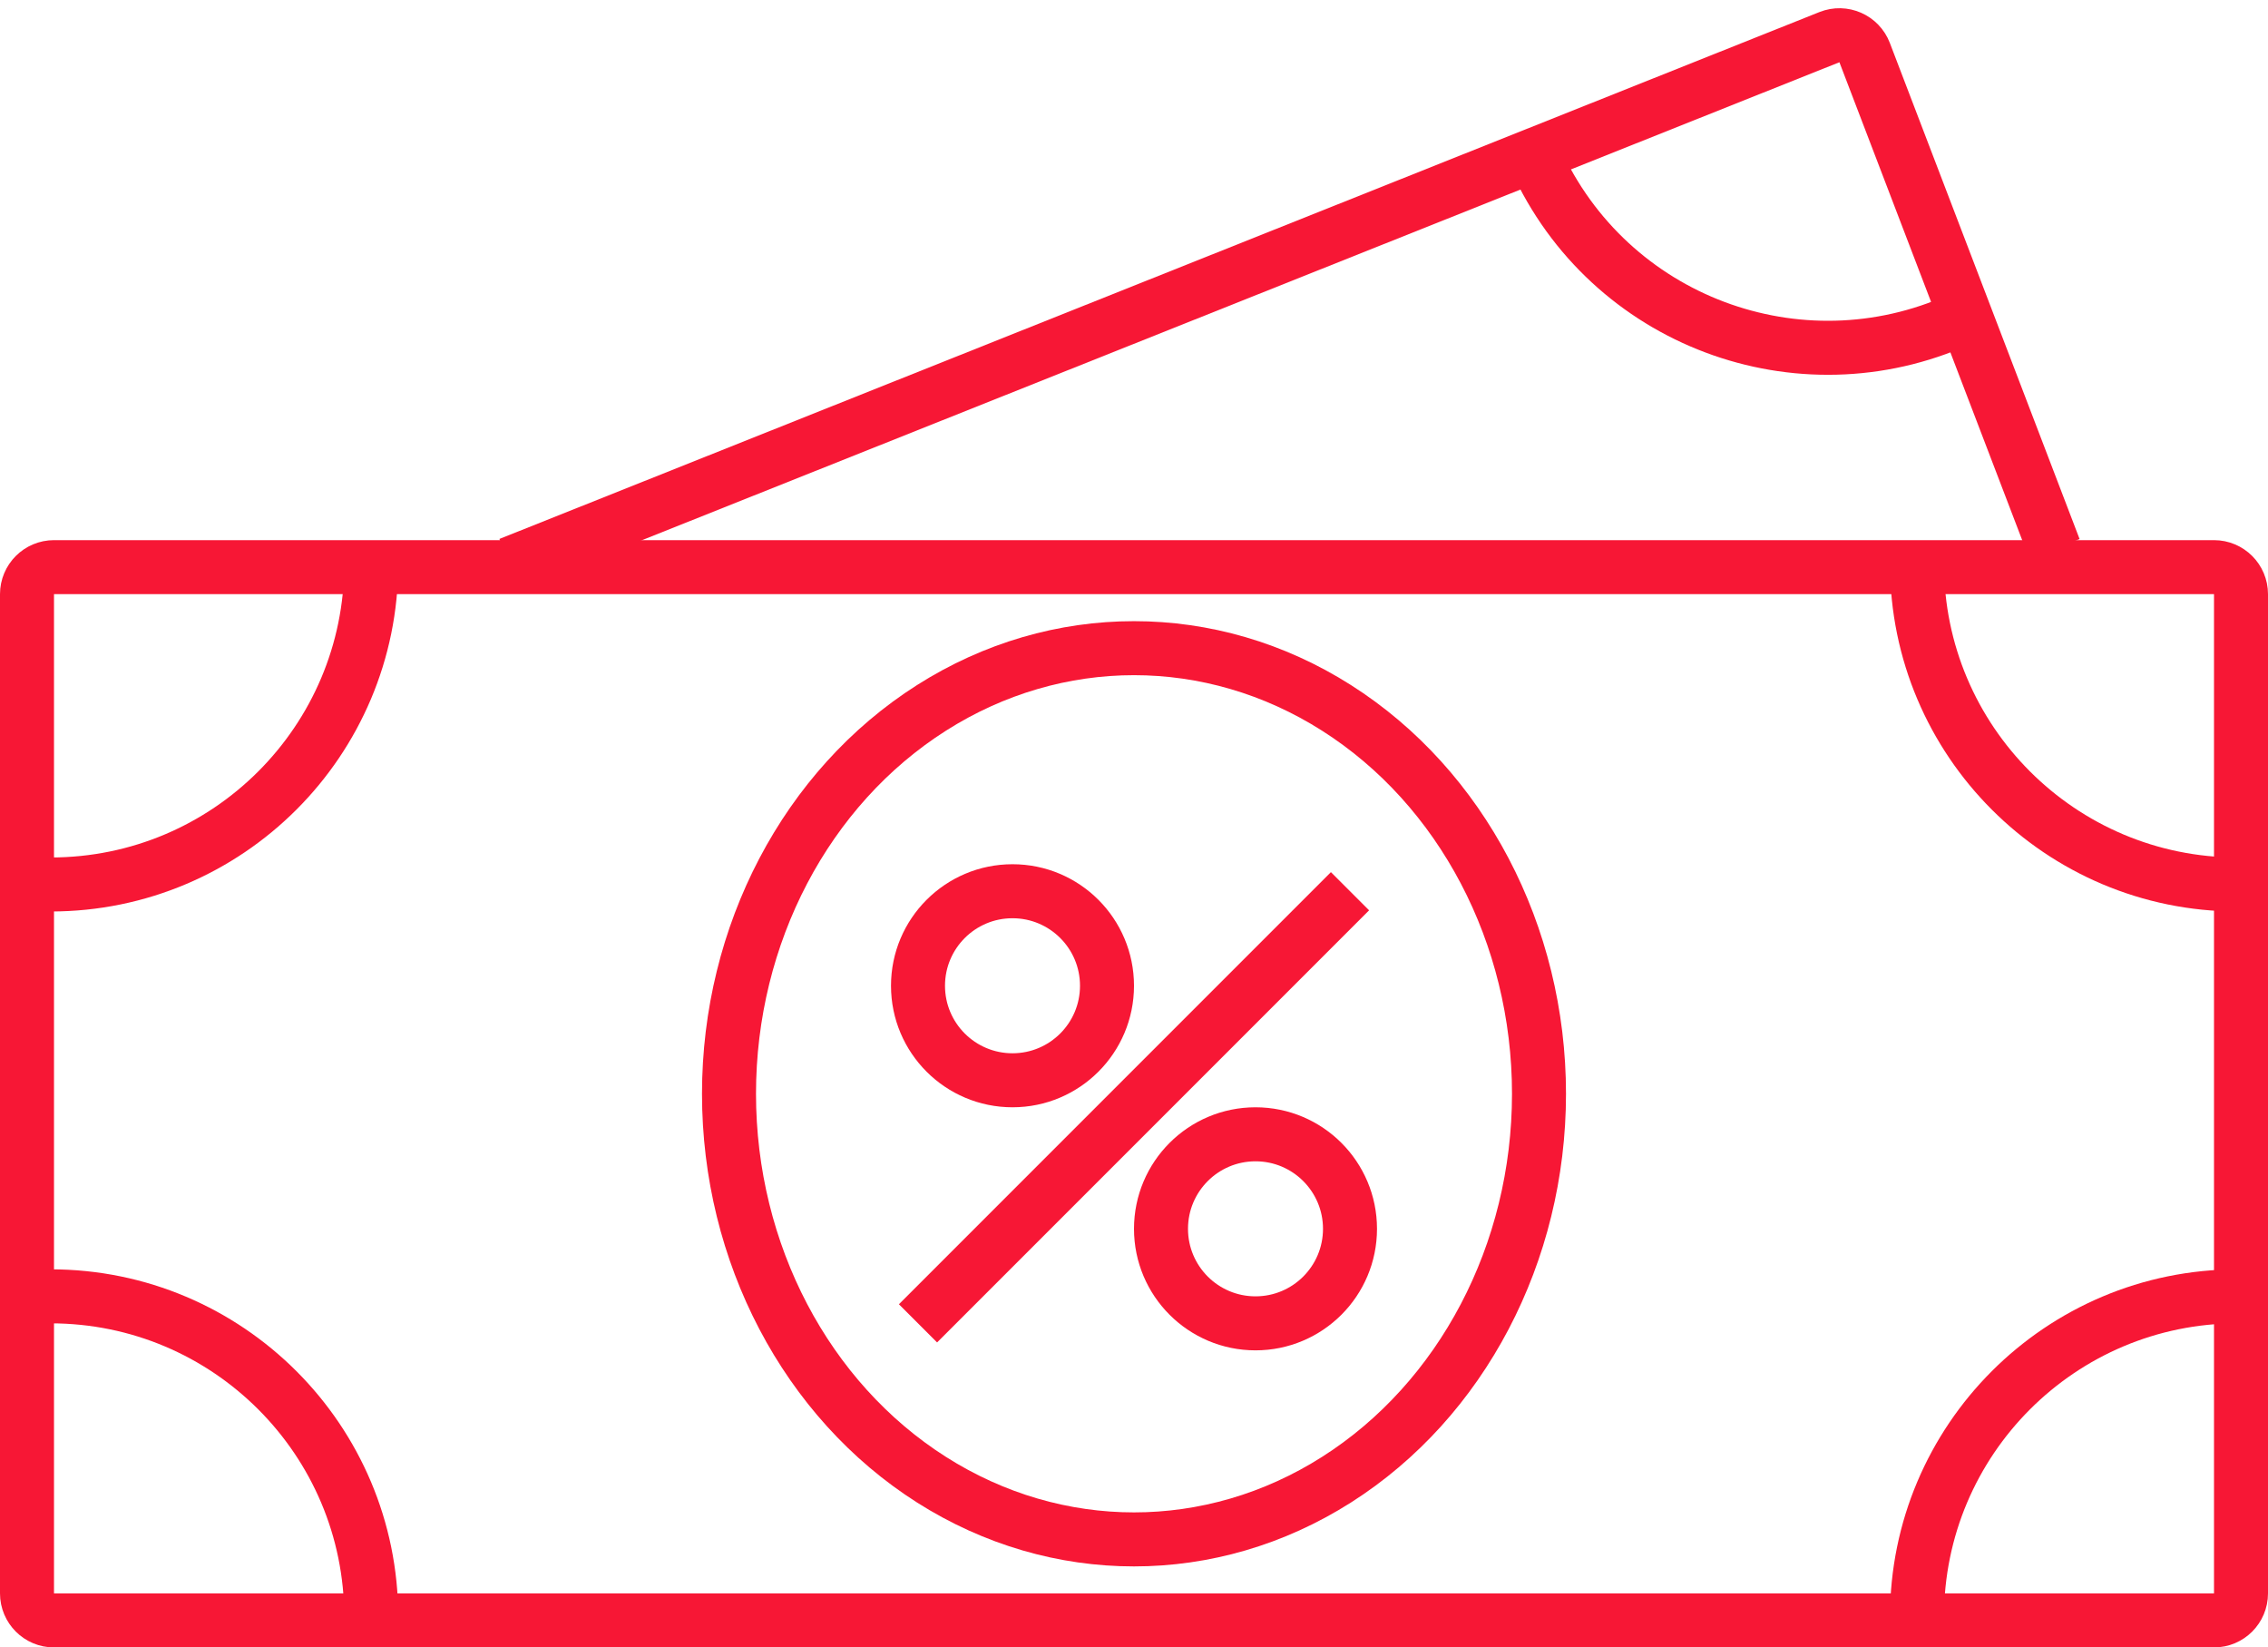
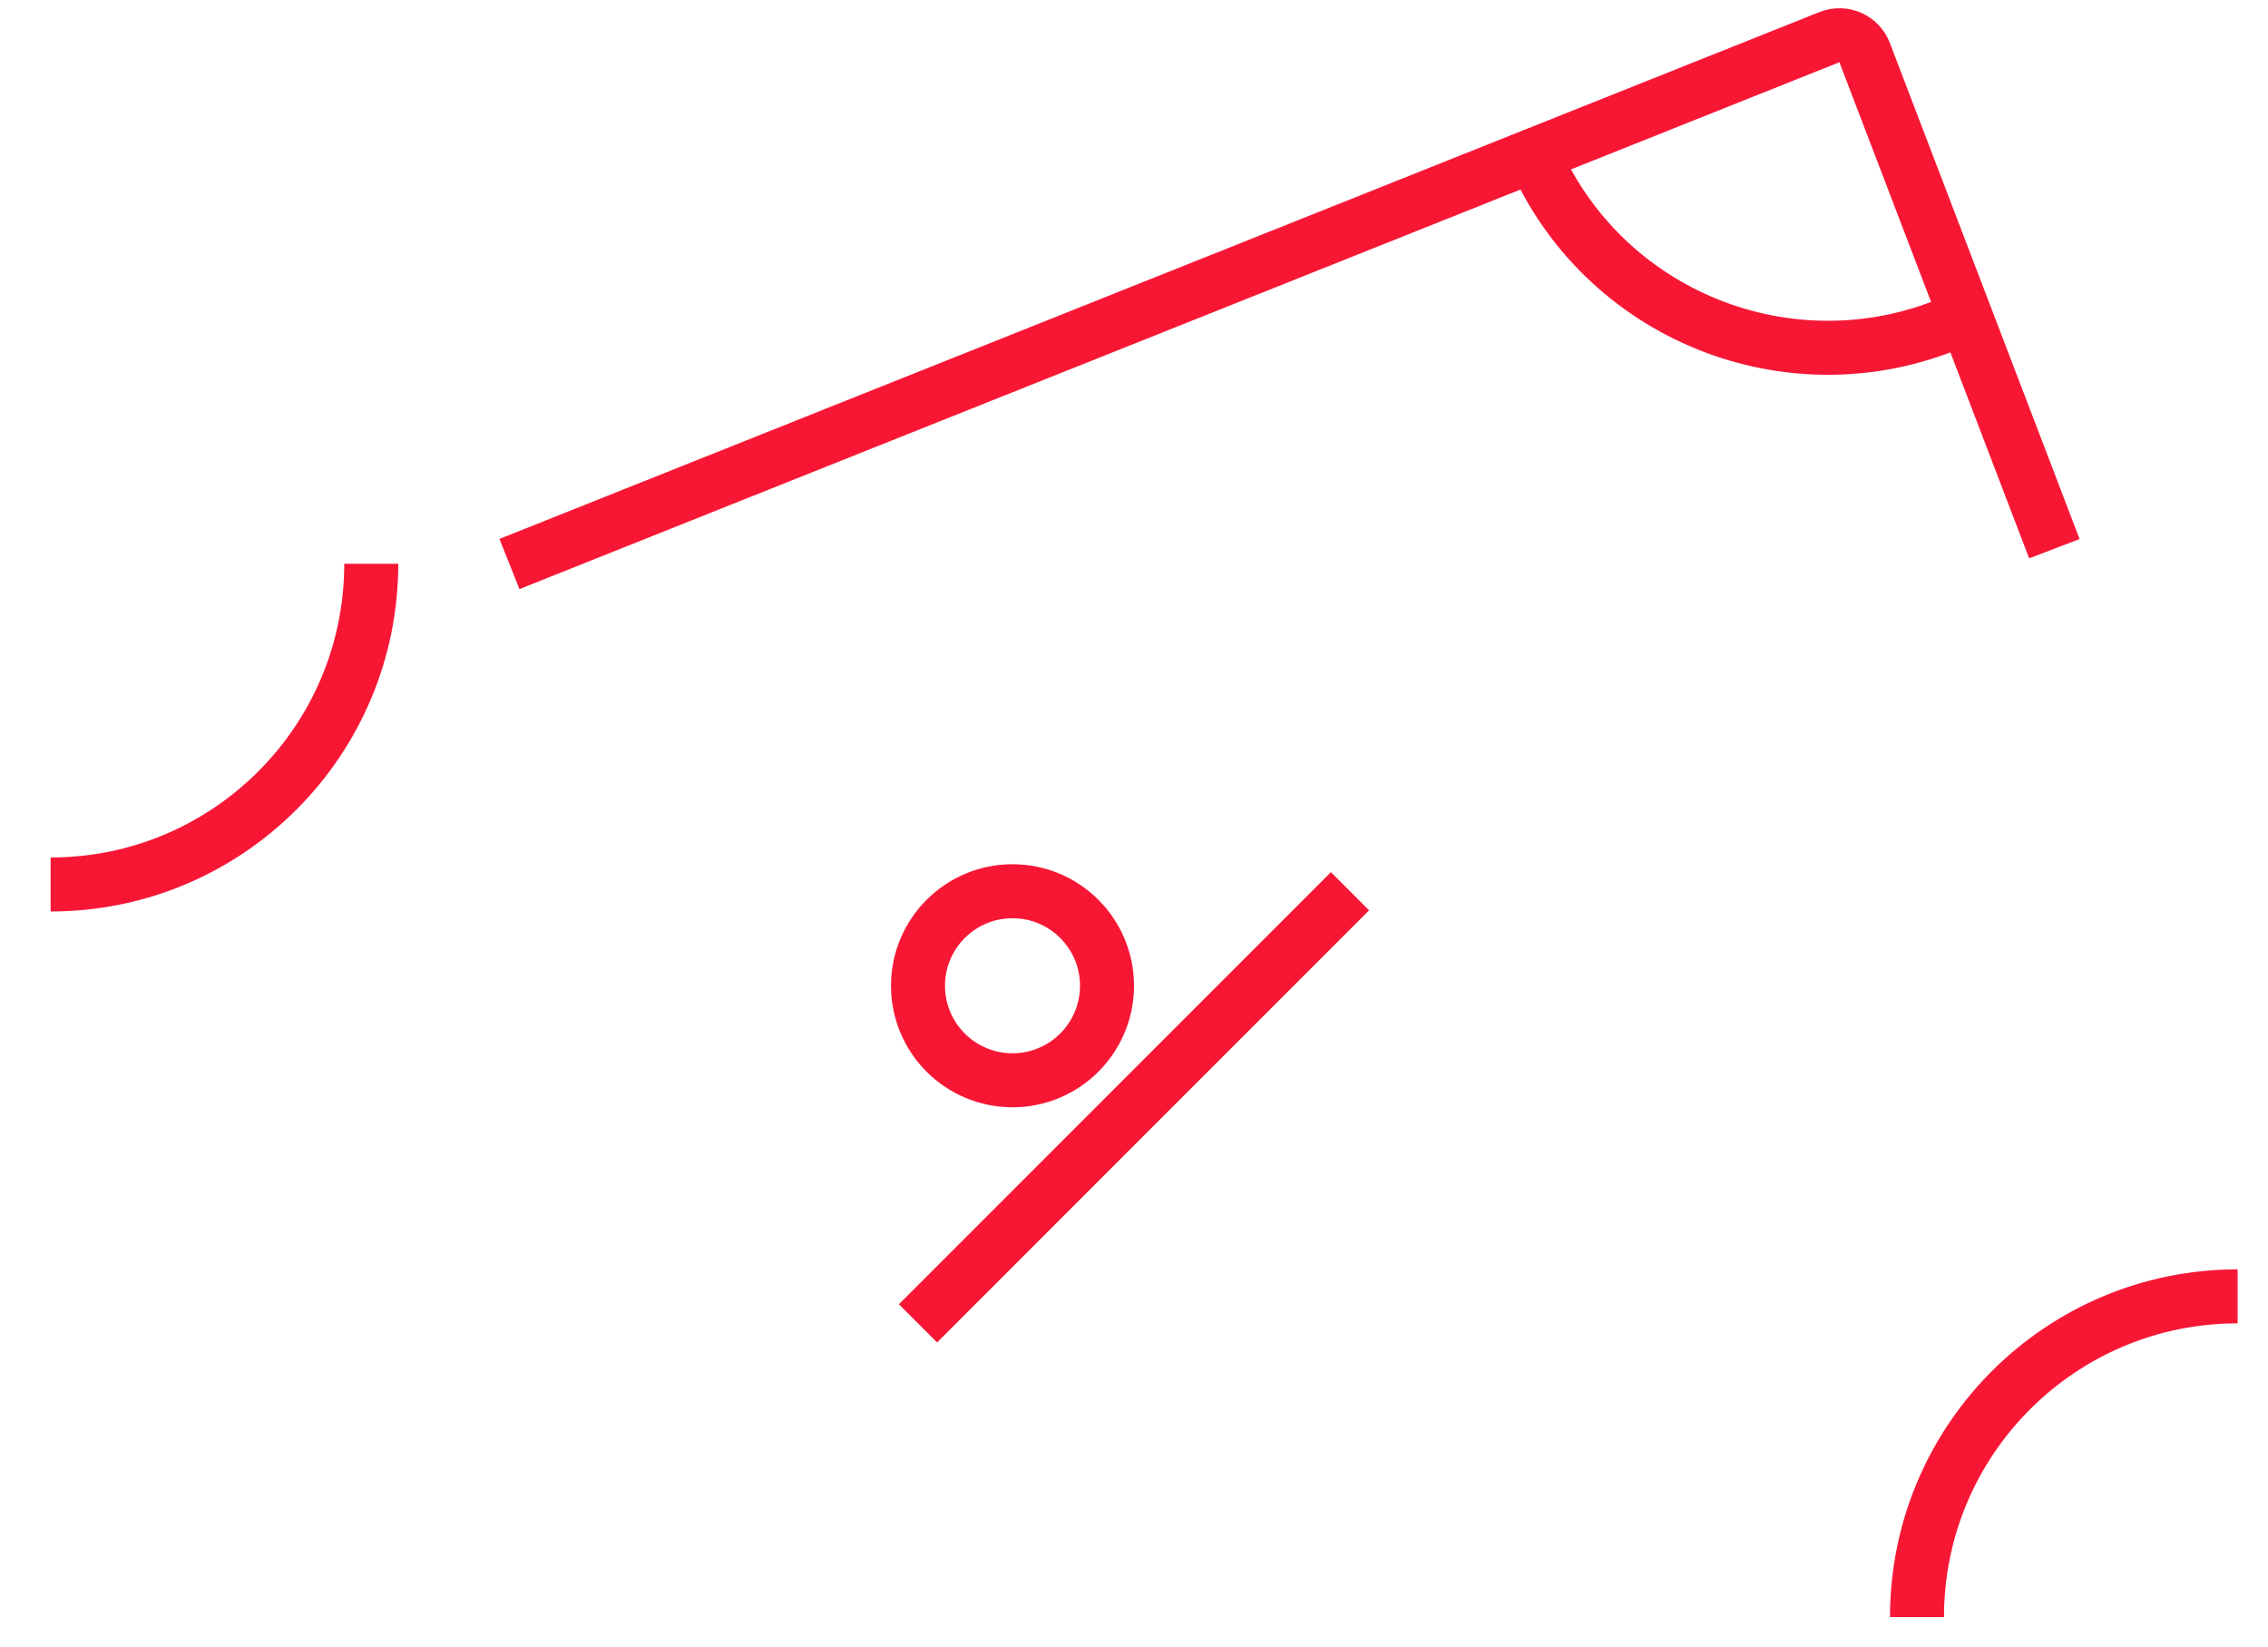
<svg xmlns="http://www.w3.org/2000/svg" width="84" height="61" viewBox="0 0 84 61" fill="none">
-   <path d="M1 59V22C1 21.448 1.448 21 2 21H82C82.552 21 83 21.448 83 22V59C83 59.552 82.552 60 82 60H2C1.448 60 1 59.552 1 59Z" stroke="#F71735" stroke-width="2" />
  <path d="M18.868 20.884L67.755 1.376C68.274 1.169 68.861 1.426 69.06 1.947L76.088 20.317" stroke="#F71735" stroke-width="2" />
  <path d="M57 6.161C59.85 12.068 66.949 14.545 72.856 11.695" stroke="#F71735" stroke-width="2" />
-   <ellipse cx="42" cy="40.5" rx="15" ry="16.5" stroke="#F71735" stroke-width="2" />
  <circle cx="37.5" cy="36.5" r="3.5" stroke="#F71735" stroke-width="2" />
-   <circle cx="46.5" cy="45.5" r="3.5" stroke="#F71735" stroke-width="2" />
  <path d="M34 49L50 33" stroke="#F71735" stroke-width="2" />
  <path d="M13.75 20.875C13.75 27.433 8.433 32.75 1.875 32.75" stroke="#F71735" stroke-width="2" />
-   <path d="M71 20.875C71 27.433 76.317 32.75 82.875 32.75" stroke="#F71735" stroke-width="2" />
-   <path d="M1.875 48C8.433 48 13.75 53.316 13.75 59.875" stroke="#F71735" stroke-width="2" />
  <path d="M82.875 48C76.317 48 71 53.316 71 59.875" stroke="#F71735" stroke-width="2" />
</svg>